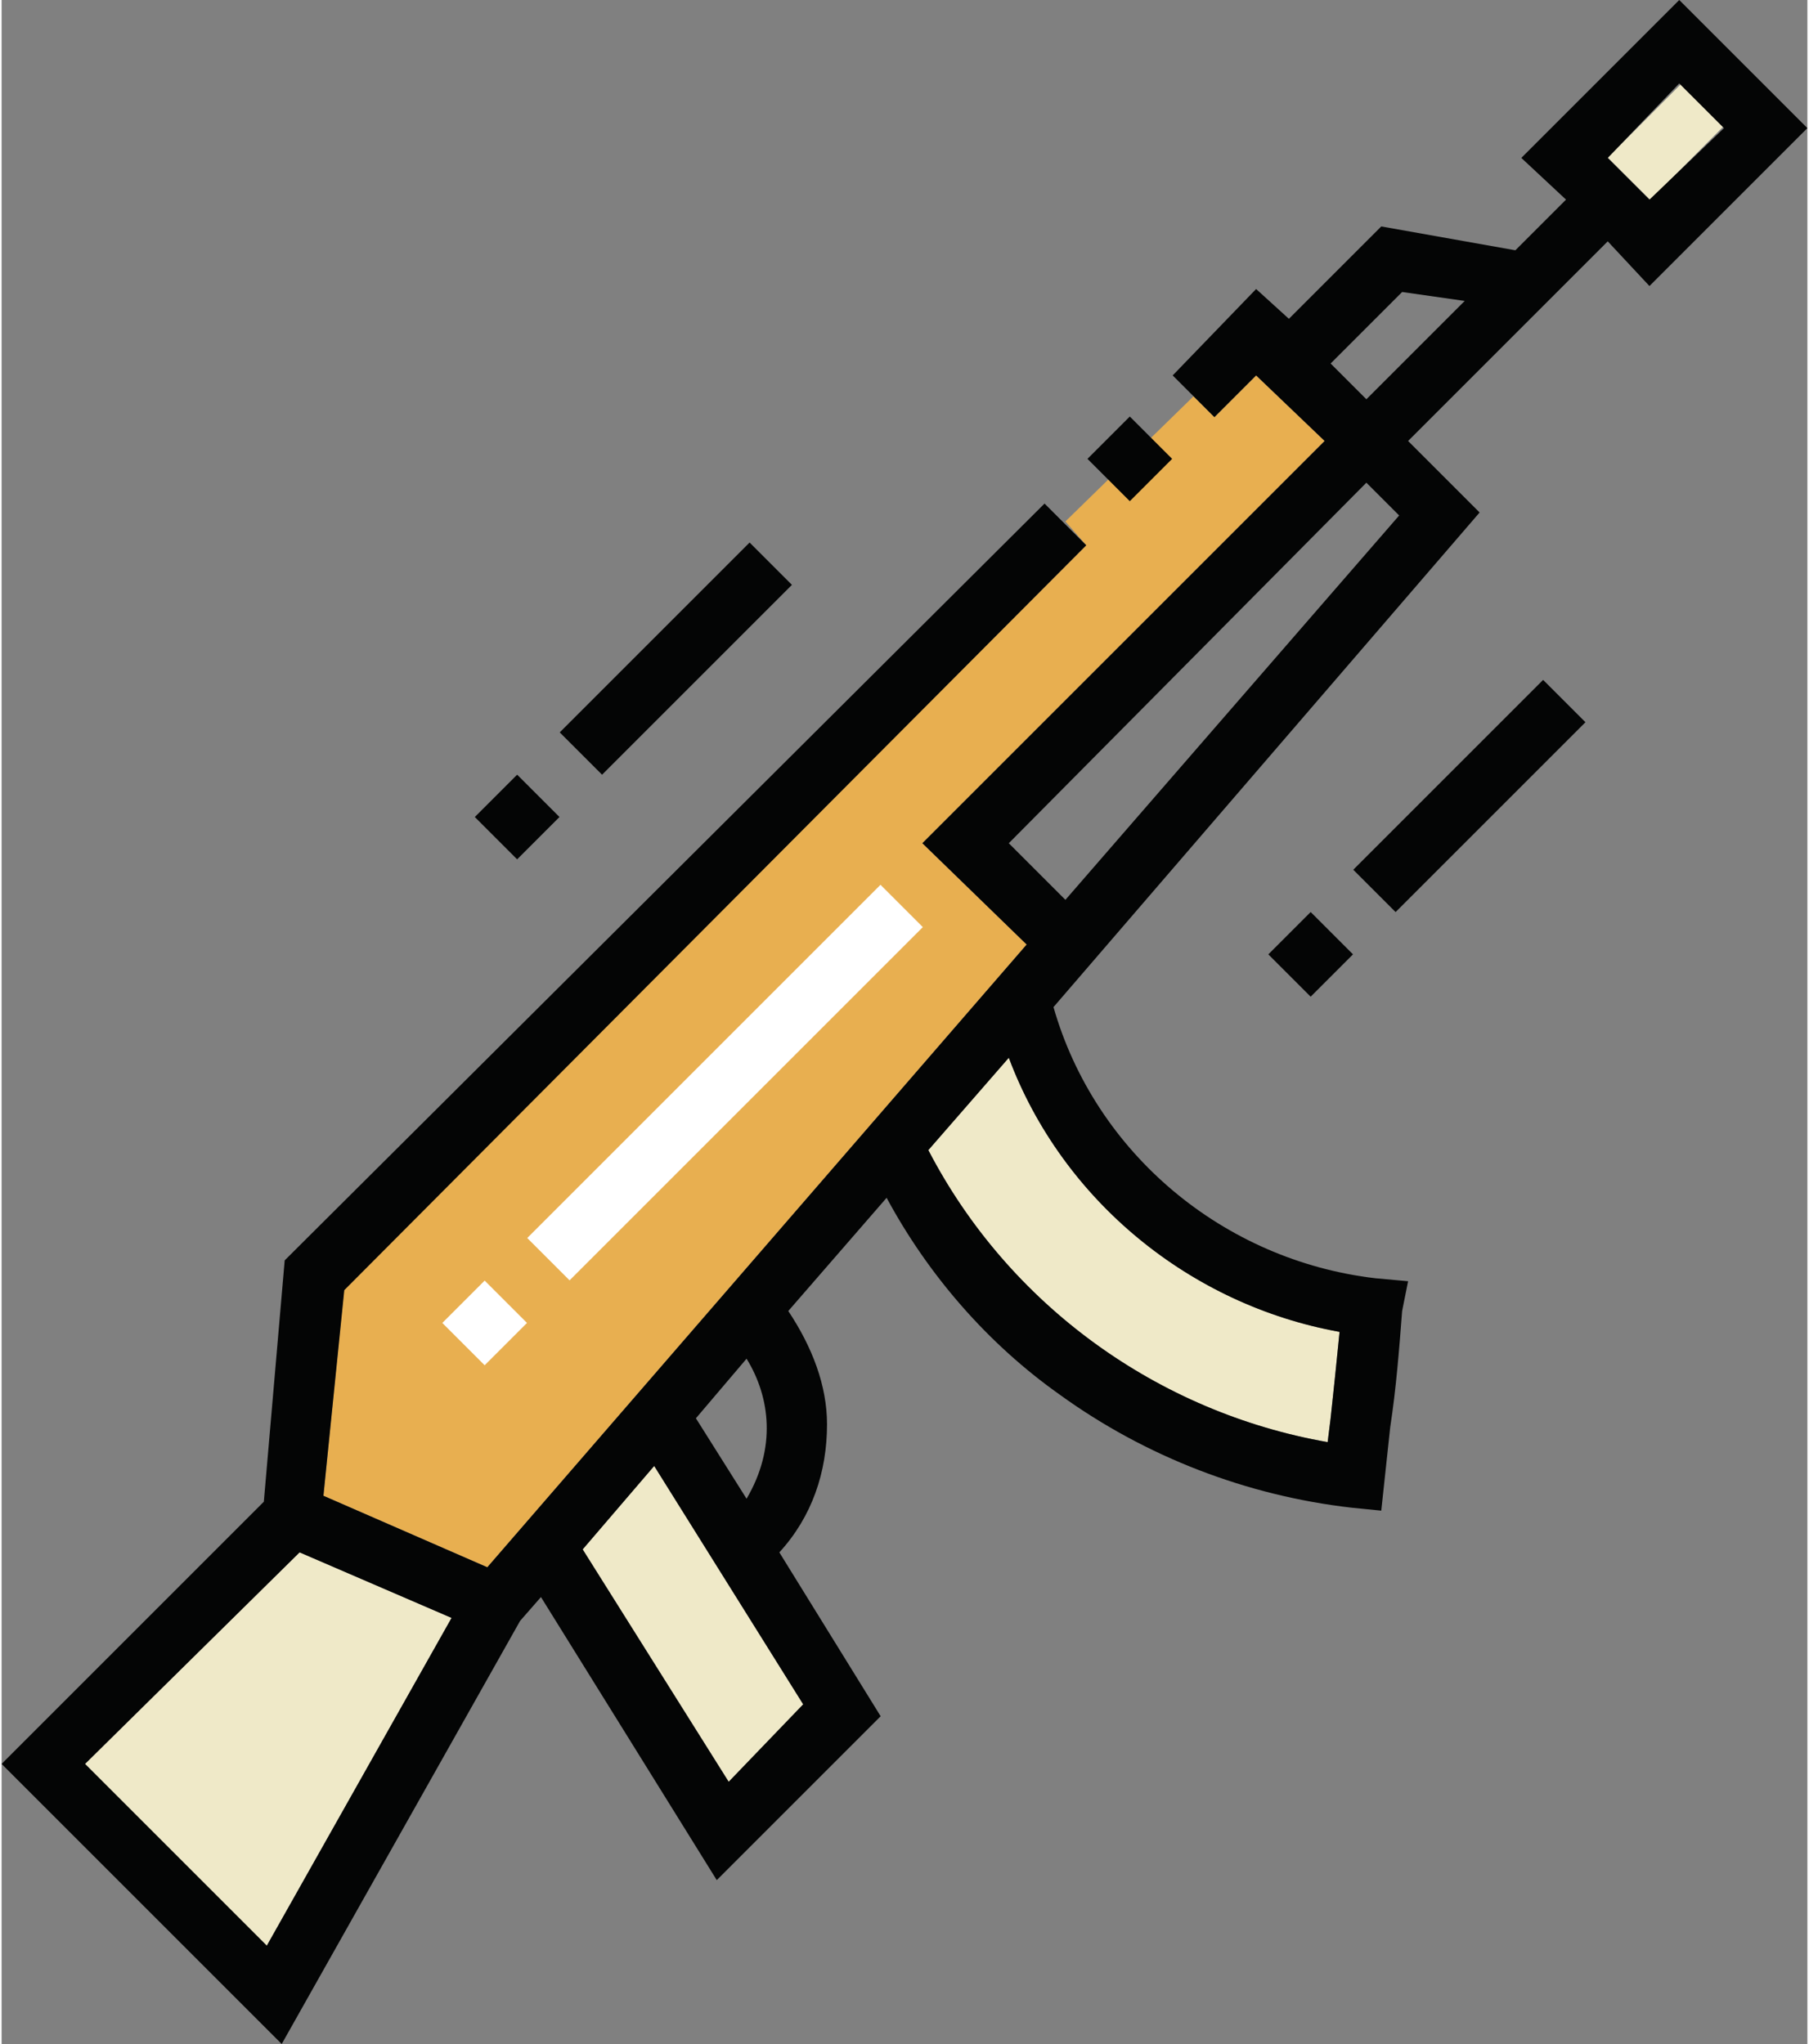
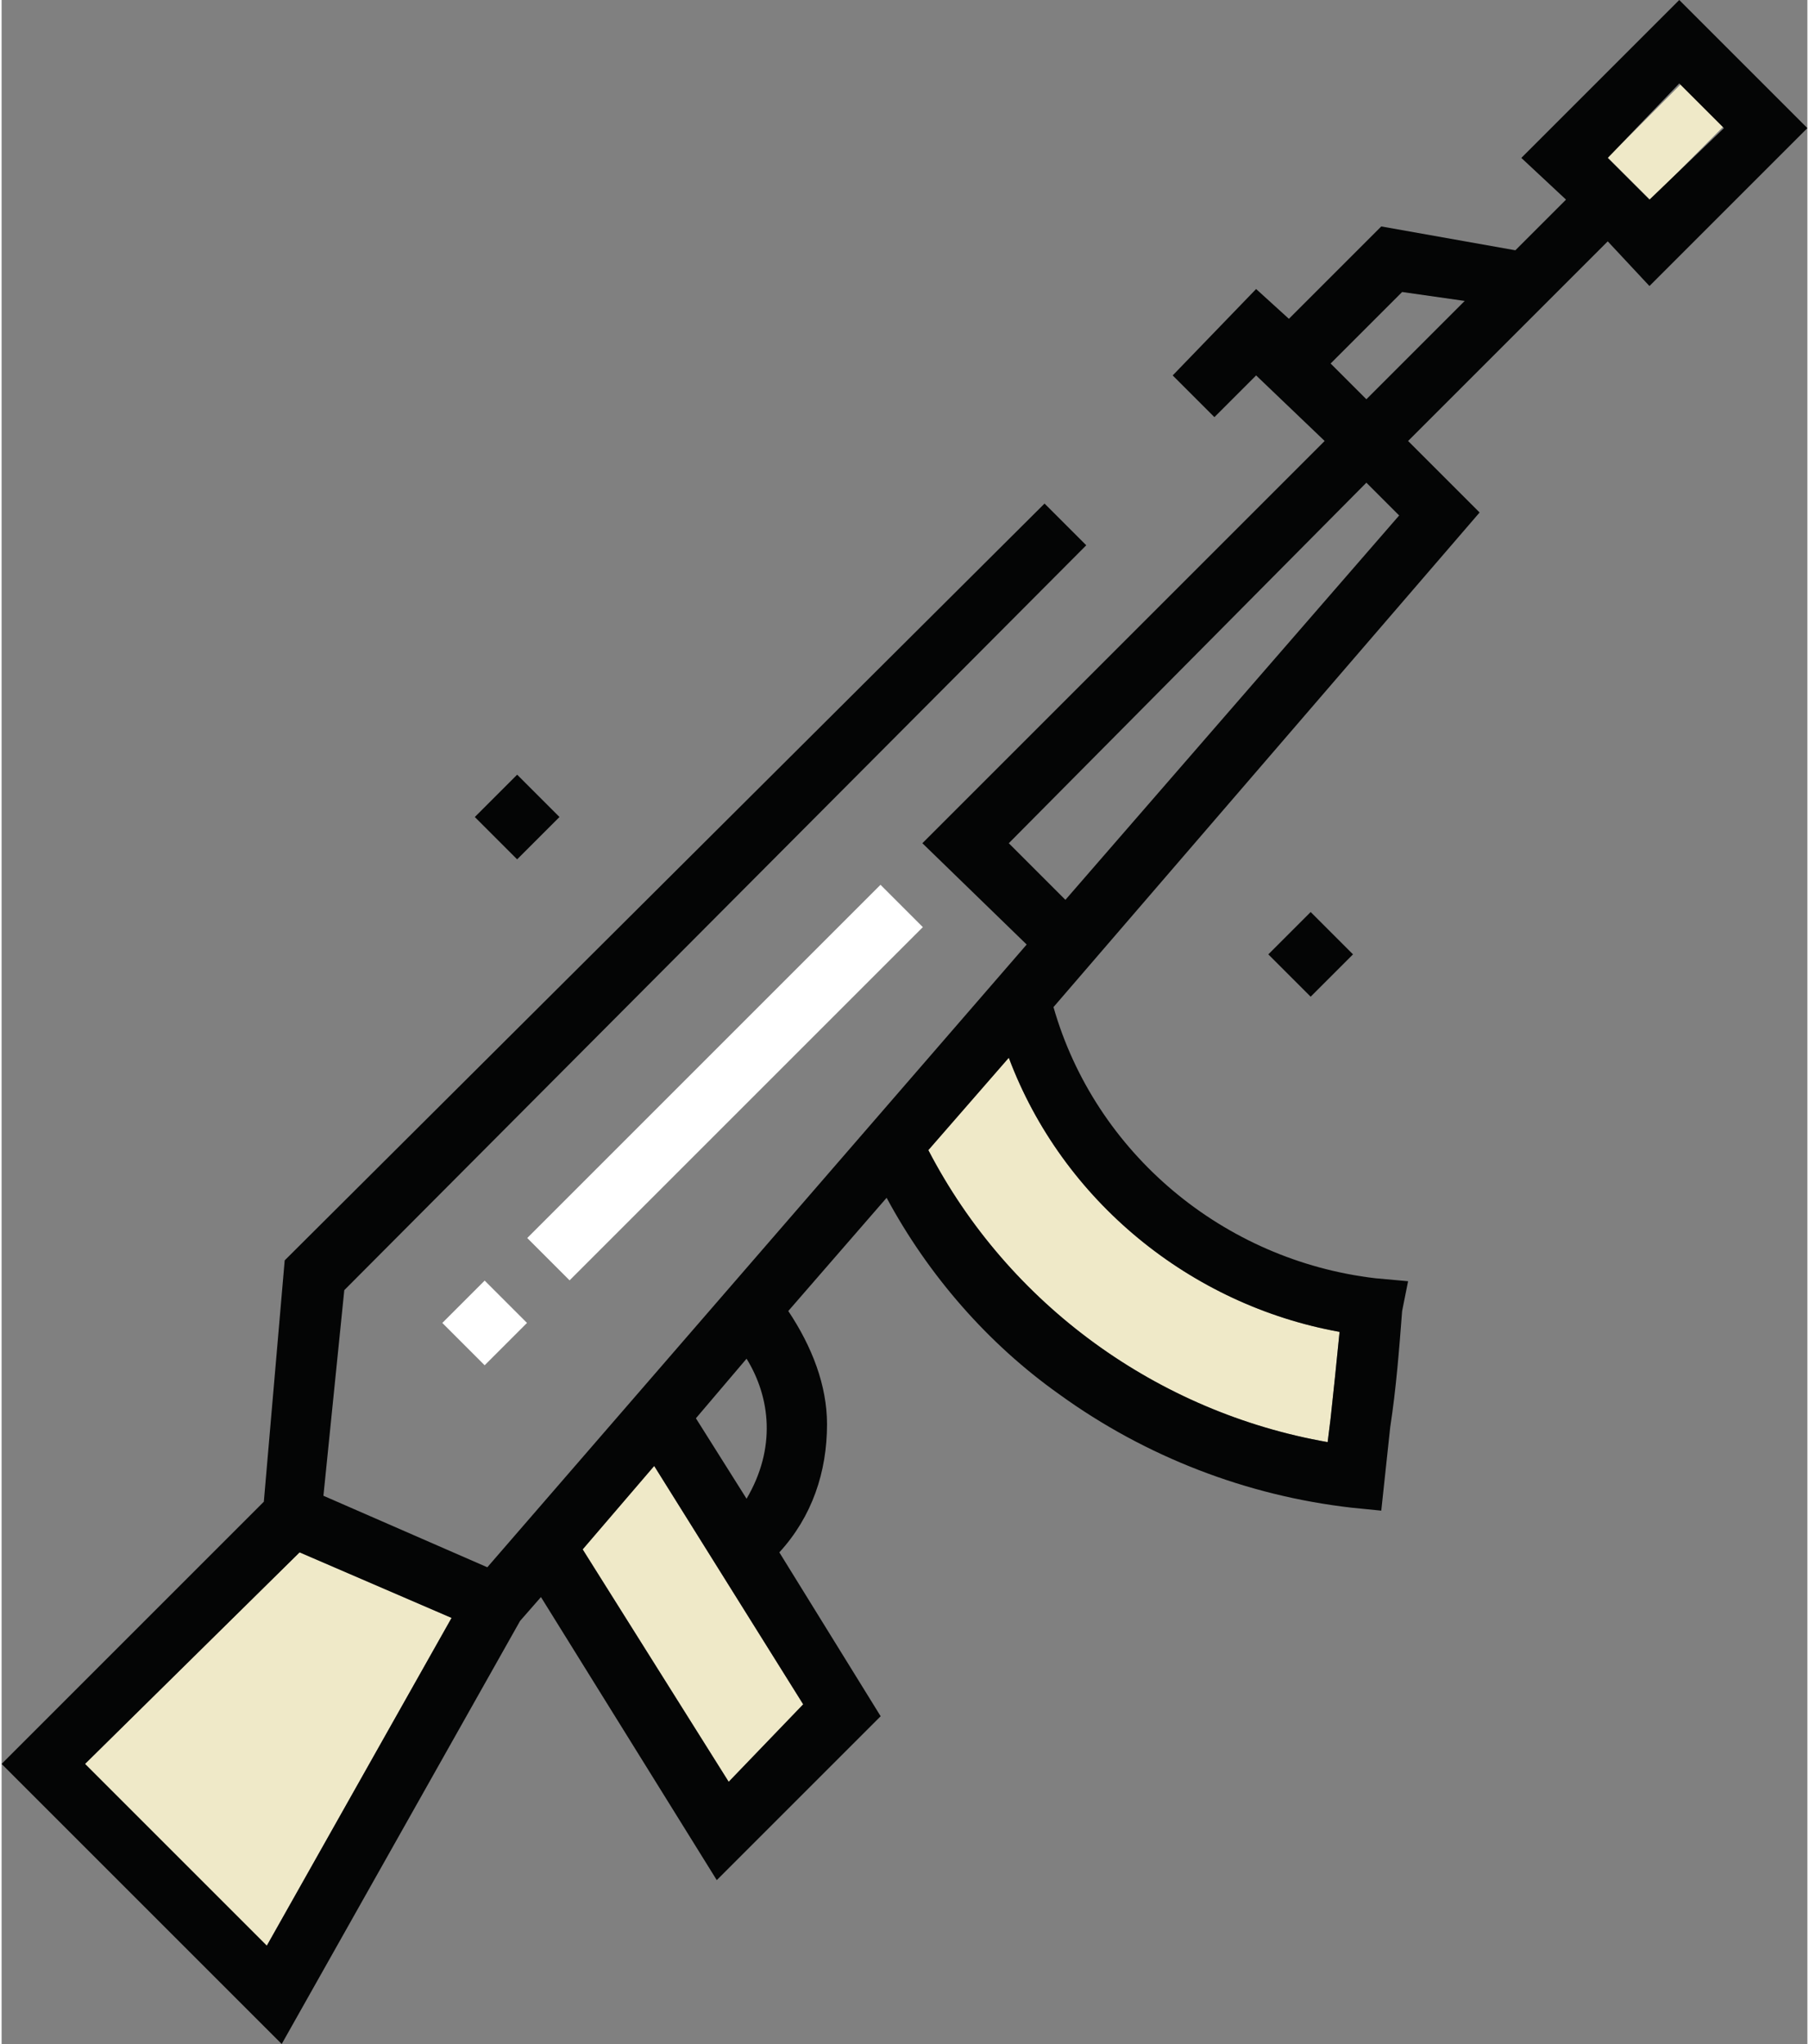
<svg xmlns="http://www.w3.org/2000/svg" xml:space="preserve" width="100px" height="113px" fill-rule="evenodd" clip-rule="evenodd" viewBox="0 0 6.06 6.86">
  <rect x="0" y="0" width="6.06" height="6.86" fill="#808080" stroke="none" />
  <g id="Layer_x0020_1">
    <g id="_2893911583632">
-       <polygon fill="#E8AF50" fill-rule="nonzero" points="1.08,5.02 1.15,4.32 3.64,1.83 3.57,1.75 4,1.33 4.07,1.4 4.21,1.26 4.44,1.48 3.09,2.83 3.44,3.17 1.63,5.26 " />
      <polygon fill="#EFE9C8" fill-rule="nonzero" points="0.89,6.53 0.28,5.92 1,5.21 1.51,5.43 " />
      <polygon fill="#EFE9C8" fill-rule="nonzero" points="2.69,5.72 2.44,5.98 1.95,5.2 2.19,4.92 " />
      <path fill="#EFE9C8" fill-rule="nonzero" d="M4.49 4.47c-0.01,0.1 -0.02,0.2 -0.03,0.29l-0.01 0.08c-0.57,-0.1 -1.07,-0.46 -1.34,-0.98l0.27 -0.31c0.18,0.48 0.61,0.83 1.11,0.92z" />
-       <rect fill="#040505" fill-rule="nonzero" transform="matrix(0.222 -0.222 0.222 0.222 1.873 2.458)" width="2.87" height="0.64" />
      <rect fill="#040505" fill-rule="nonzero" transform="matrix(0.222 -0.222 0.222 0.222 1.588 2.742)" width="0.64" height="0.64" />
-       <rect fill="#040505" fill-rule="nonzero" transform="matrix(0.222 -0.222 0.222 0.222 4.536 2.919)" width="2.87" height="0.64" />
      <rect fill="#040505" fill-rule="nonzero" transform="matrix(0.222 -0.222 0.222 0.222 4.251 3.203)" width="0.64" height="0.64" />
      <rect fill="#EFE9C8" fill-rule="nonzero" transform="matrix(0.222 -0.223 0.223 0.222 5.39 0.529)" width="1.1" height="0.64" />
      <path fill="#040505" fill-rule="nonzero" d="M5.1 0.53l0.15 0.14 -0.17 0.17 -0.45 -0.08 -0.31 0.31 -0.11 -0.1 -0.28 0.29 0.14 0.14 0.14 -0.14 0.23 0.22 -1.35 1.35 0.35 0.34 -1.81 2.09 -0.55 -0.24 0.07 -0.69 2.49 -2.5 -0.14 -0.14 -2.55 2.54 -0.07 0.81 -0.88 0.88 0.94 0.94 0.8 -1.42 0.07 -0.08 0.59 0.95 0.55 -0.55 -0.34 -0.55c0.11,-0.12 0.16,-0.27 0.16,-0.43 0,-0.13 -0.05,-0.26 -0.13,-0.38l0.33 -0.38c0.14,0.26 0.34,0.49 0.58,0.66 0.29,0.21 0.63,0.34 0.98,0.38l0.1 0.01 0.03 -0.28c0.02,-0.13 0.03,-0.26 0.04,-0.39l0.02 -0.1 -0.11 -0.01c-0.51,-0.06 -0.94,-0.42 -1.08,-0.91l1.43 -1.66 -0.24 -0.24 0.67 -0.67 0.14 0.15 0.53 -0.53 -0.43 -0.43 -0.53 0.53zm-4.21 6l-0.61 -0.61 0.72 -0.71 0.51 0.22 -0.62 1.1zm1.8 -0.81l-0.25 0.26 -0.49 -0.78 0.24 -0.28 0.5 0.8zm-0.19 -0.69l-0.17 -0.27 0.17 -0.2c0.08,0.13 0.1,0.3 0,0.47zm1.99 -0.56c-0.01,0.1 -0.02,0.2 -0.03,0.29l-0.01 0.08c-0.57,-0.1 -1.07,-0.46 -1.34,-0.98l0.27 -0.31c0.18,0.48 0.61,0.83 1.11,0.92zm0.2 -2.74l-1.12 1.29 -0.19 -0.19 1.2 -1.21 0.11 0.11zm-0.11 -0.39l-0.12 -0.12 0.24 -0.24 0.21 0.03 -0.33 0.33zm0.95 -0.67l-0.14 -0.14 0.24 -0.25 0.15 0.15 -0.25 0.24z" />
      <rect fill="white" fill-rule="nonzero" transform="matrix(0.222 -0.222 0.222 0.222 1.764 4.155)" width="5.34" height="0.64" />
      <rect fill="white" fill-rule="nonzero" transform="matrix(0.222 -0.222 0.222 0.222 1.479 4.44)" width="0.64" height="0.64" />
-       <rect fill="#040505" fill-rule="nonzero" transform="matrix(0.222 -0.222 0.222 0.222 3.644 1.54)" width="0.64" height="0.64" />
    </g>
  </g>
</svg>